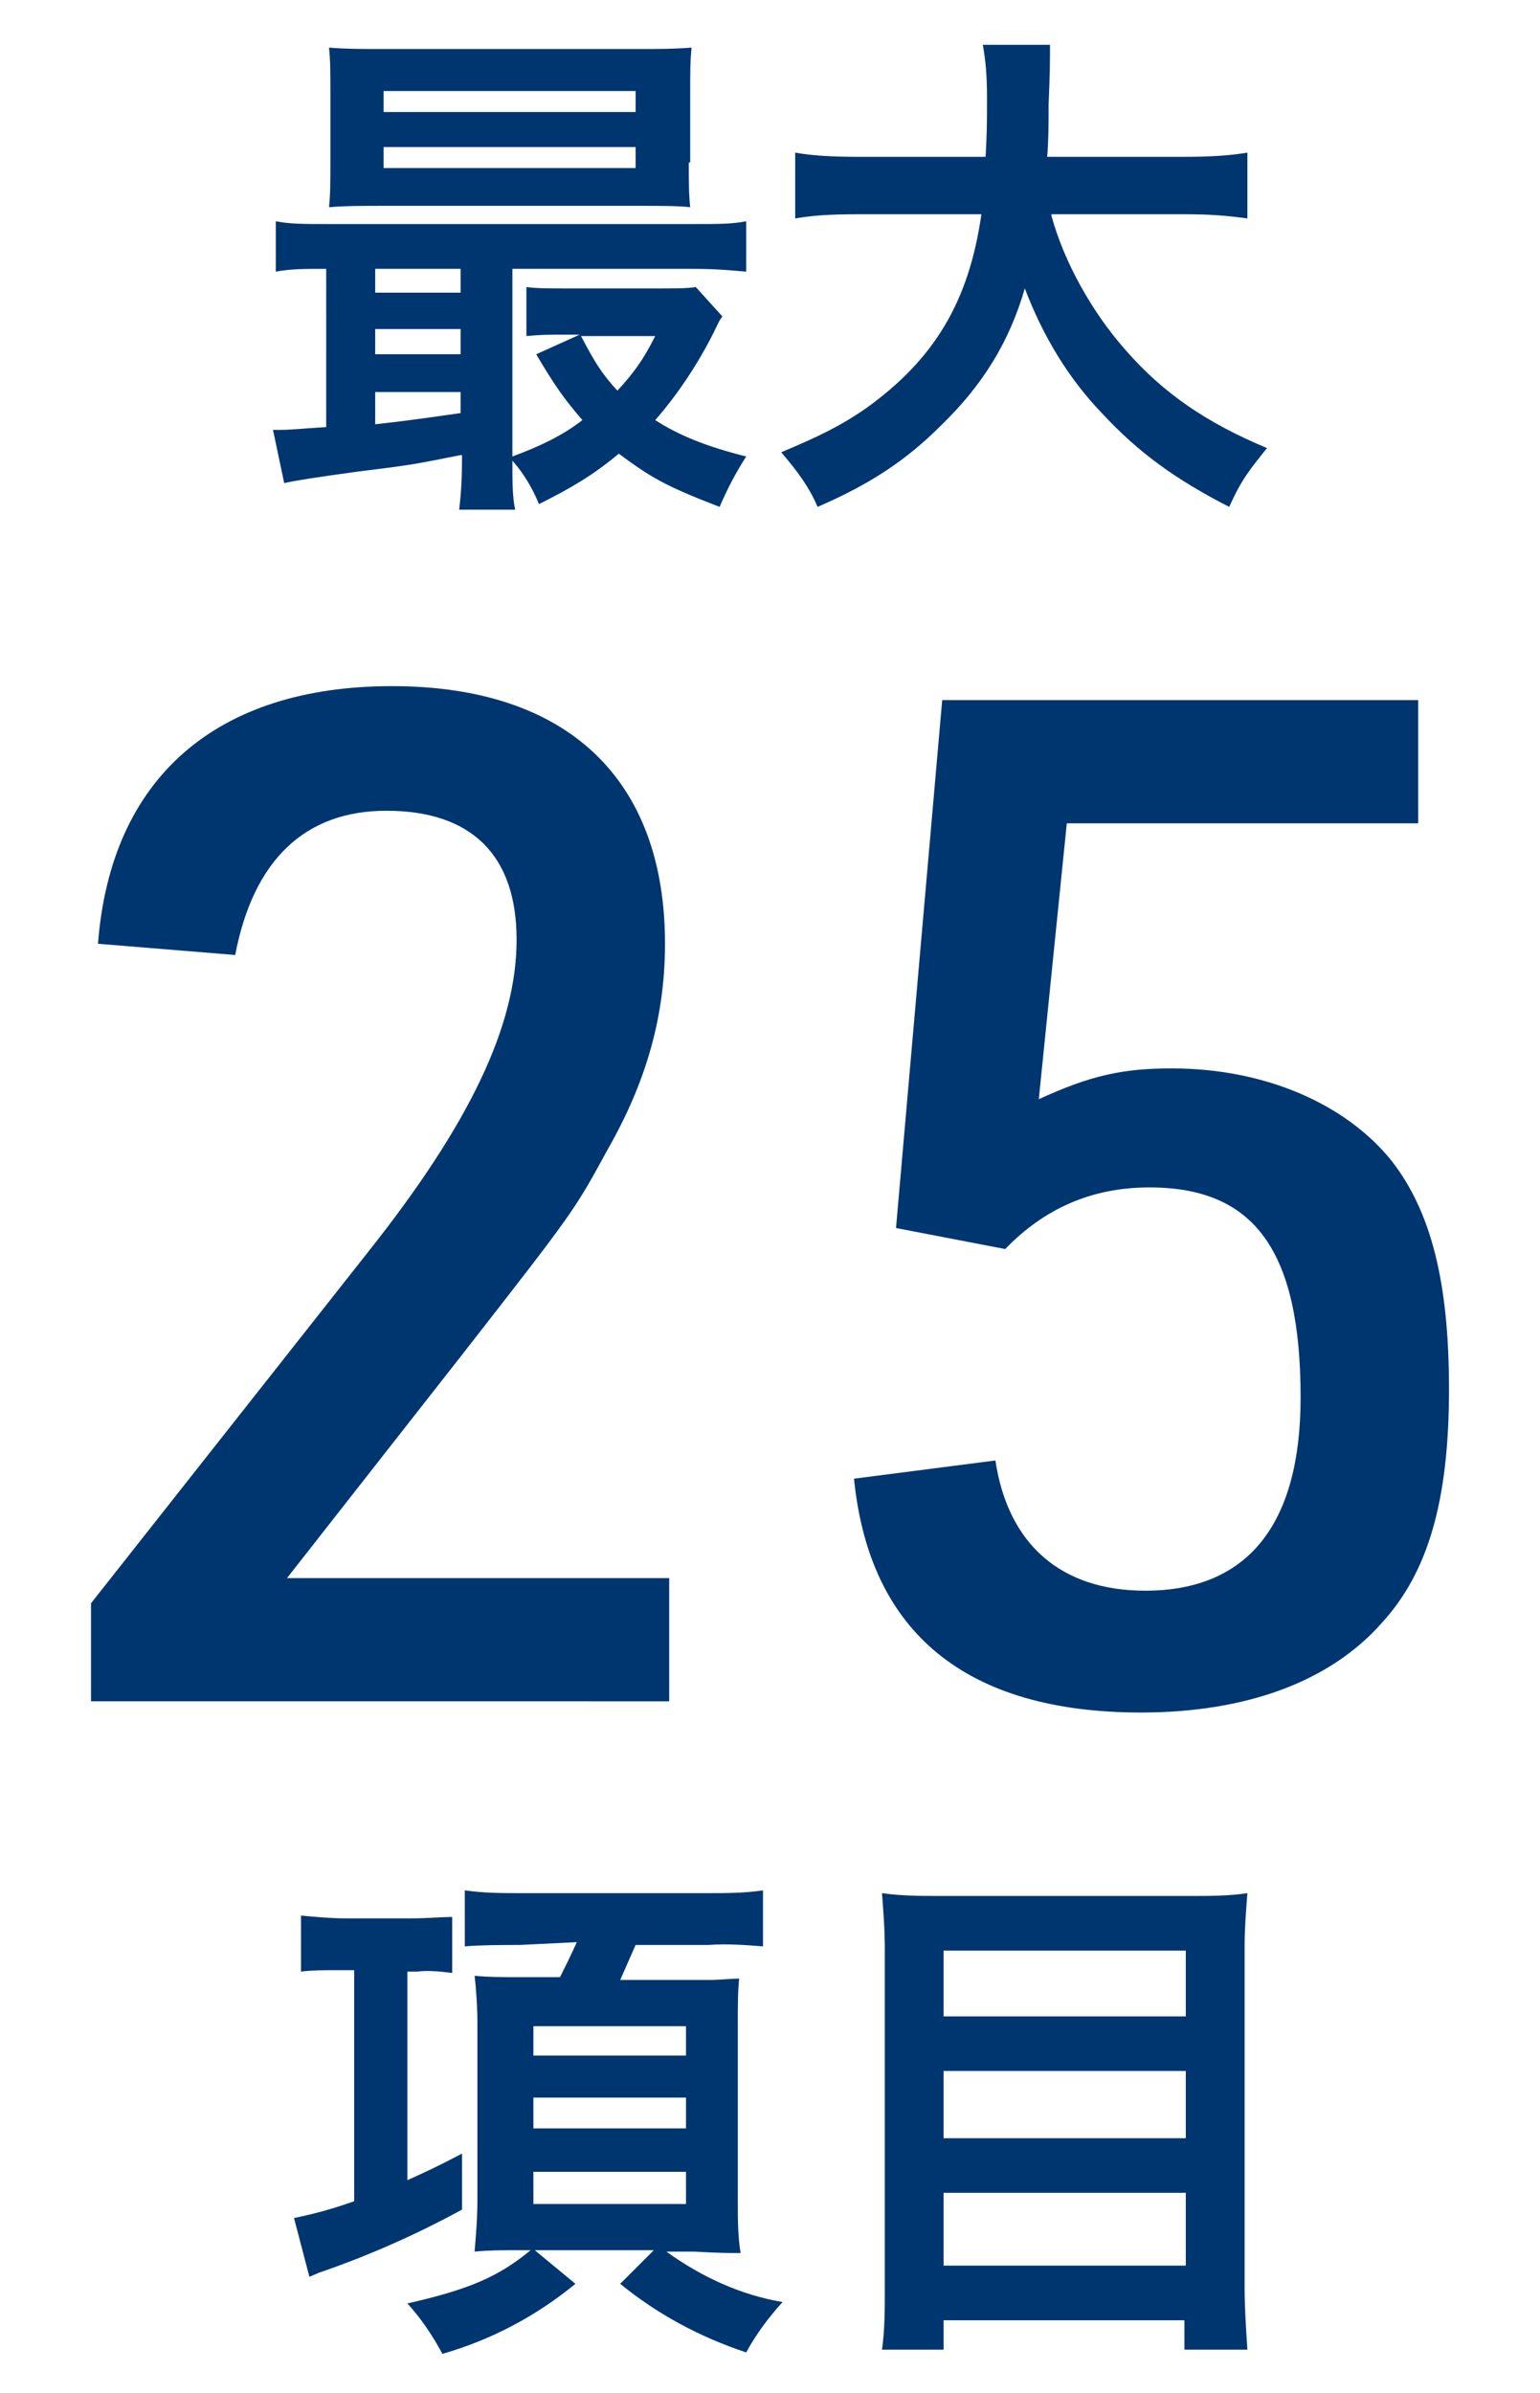
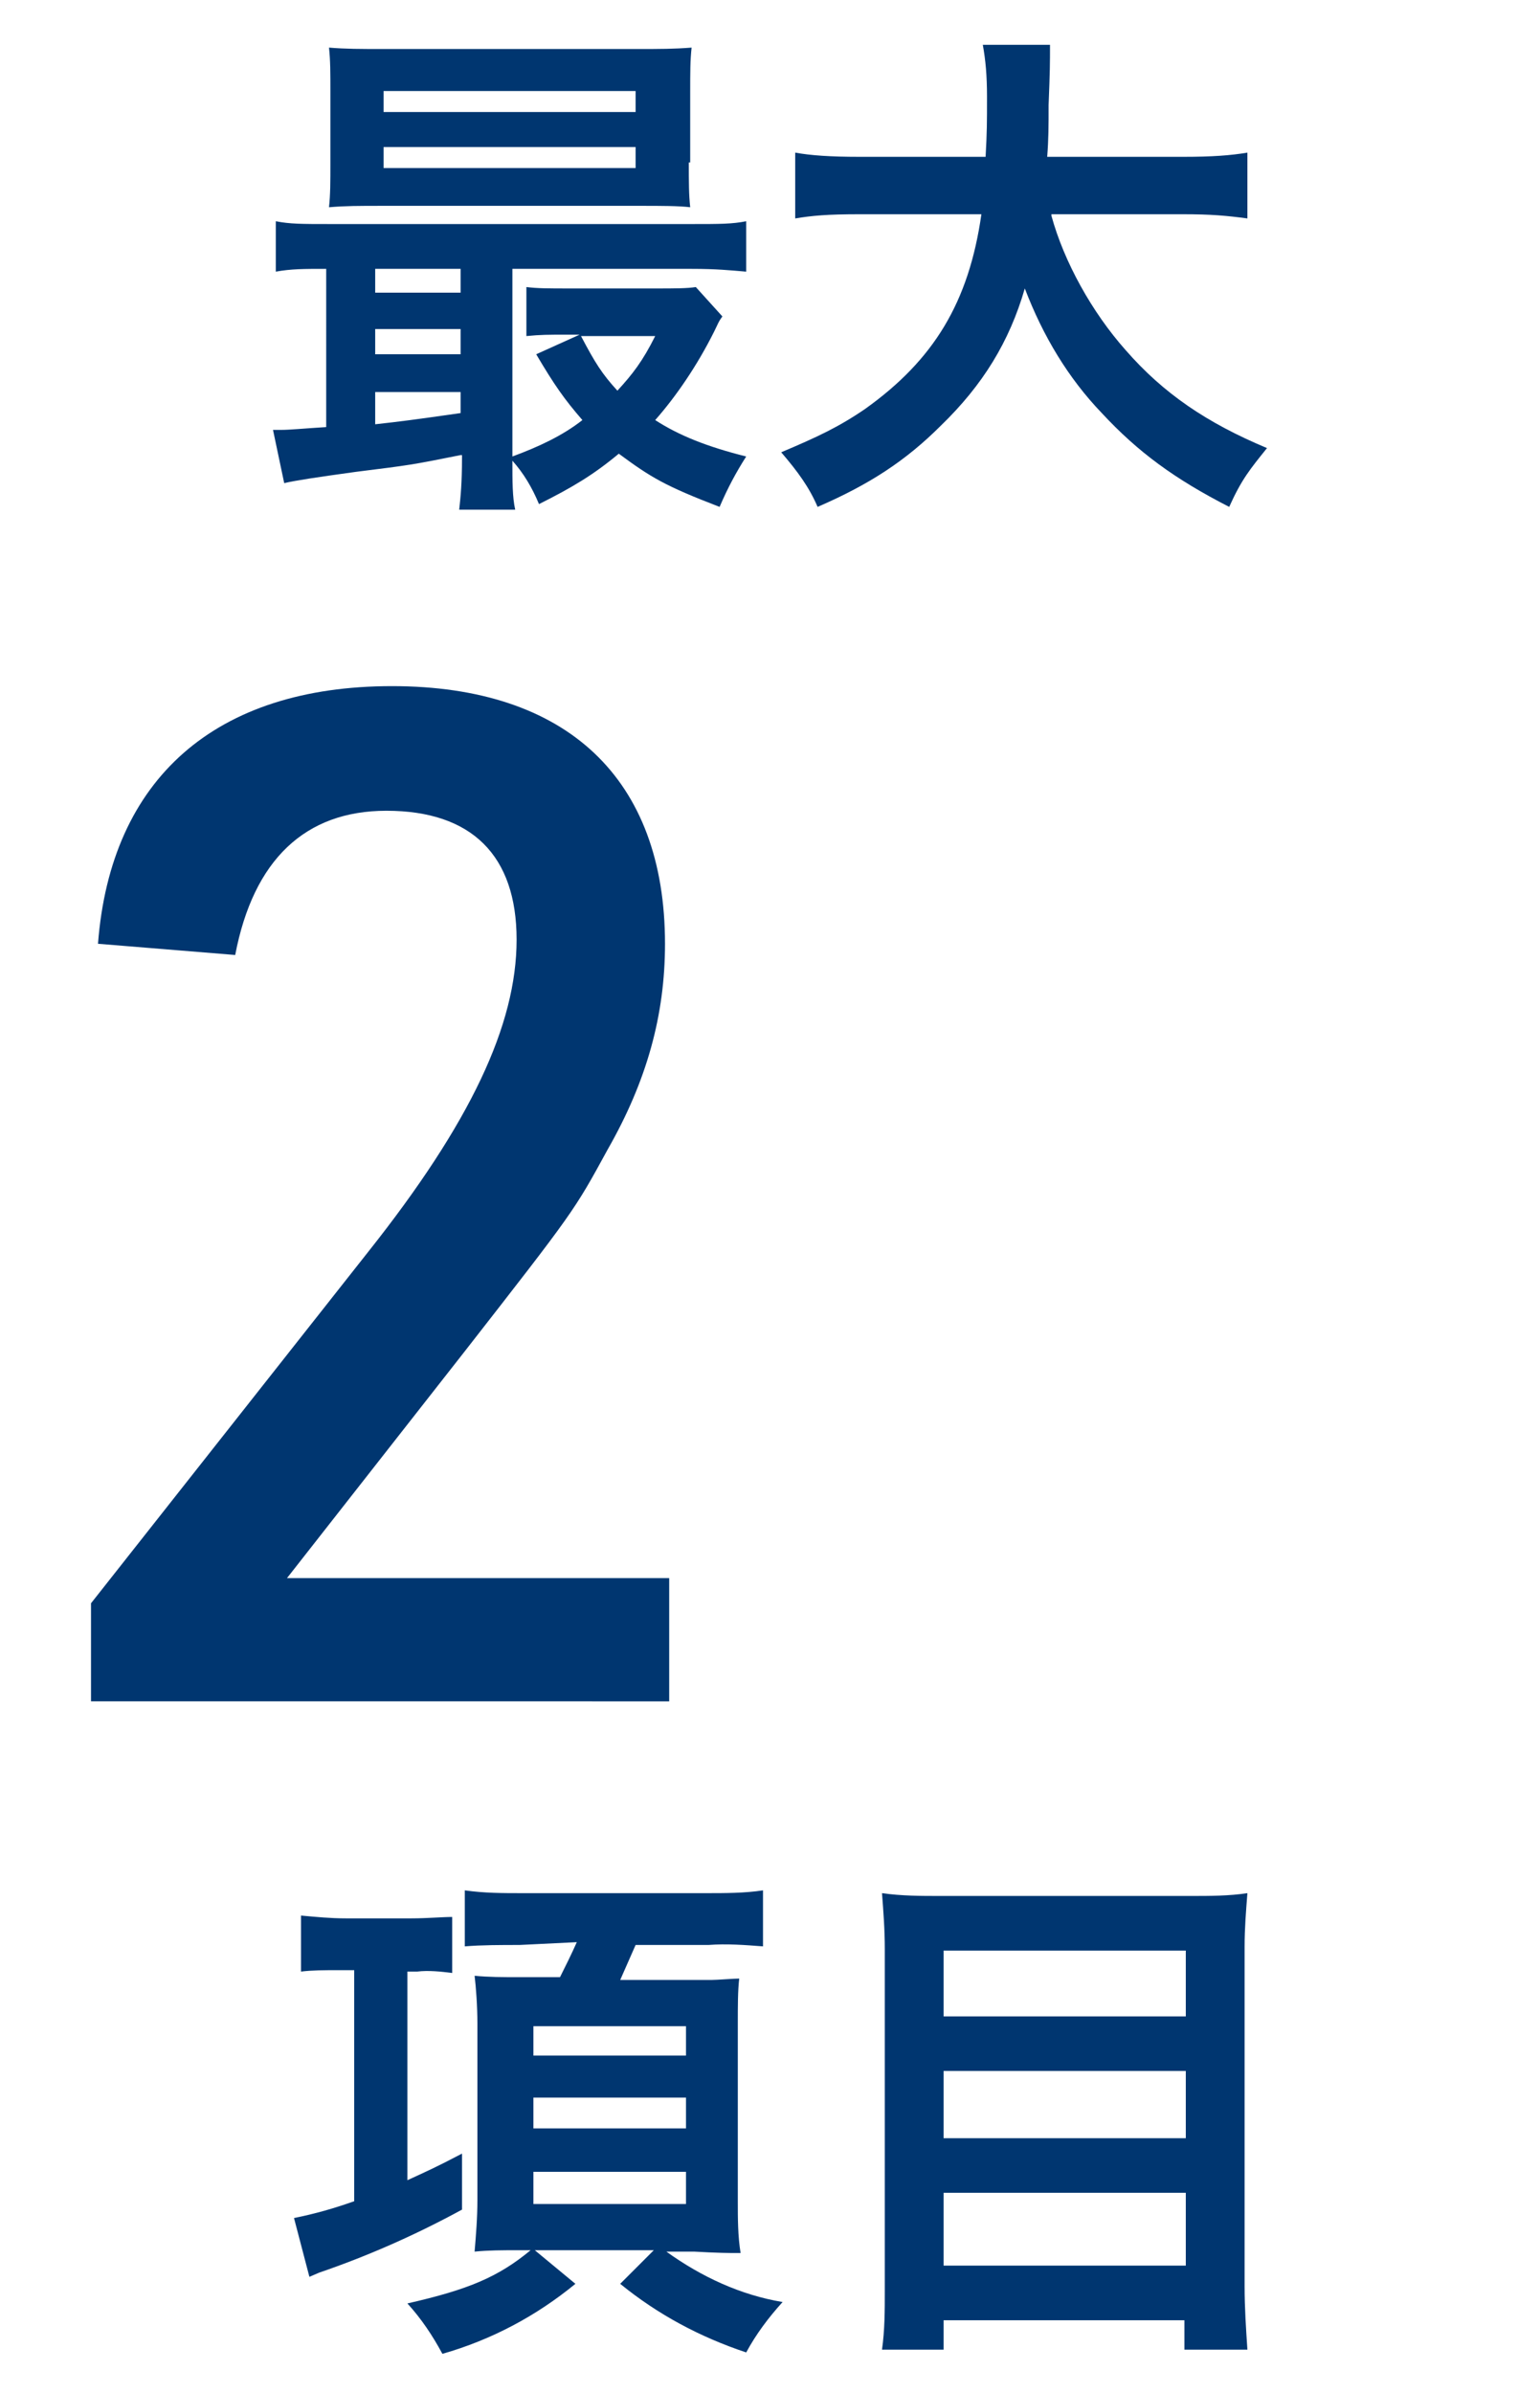
<svg xmlns="http://www.w3.org/2000/svg" version="1.1" id="レイヤー_1" x="0px" y="0px" viewBox="0 0 110 170.9" style="enable-background:new 0 0 110 170.9;" xml:space="preserve">
  <style type="text/css">
	.st0{fill:#003670;}
</style>
  <g>
    <path class="st0" d="M24.1,140.7c-0.9,0-1.8,0-2.6,0.1v-4c1.1,0.1,2.1,0.2,3.2,0.2h4.7c1.1,0,2.2-0.1,2.9-0.1v4   c-0.8-0.1-1.7-0.2-2.5-0.1h-0.7v14.9c1.3-0.6,2-0.9,3.9-1.9v4c-3.3,1.8-6.7,3.3-10.2,4.5l-0.7,0.3l-1.1-4.2   c1.5-0.3,2.9-0.7,4.3-1.2v-16.5H24.1z M37.1,138.9c-1.3,0-2.7,0-3.9,0.1v-4c1.4,0.2,2.7,0.2,4.1,0.2h13.2c1.3,0,2.7,0,4-0.2v4   c-1.3-0.1-2.6-0.2-3.9-0.1h-5.2c-0.4,0.9-0.7,1.6-1.1,2.5h4.9h1.6c0.4,0,1.6-0.1,2-0.1c-0.1,0.9-0.1,1.9-0.1,3.3v12.6   c0,1.2,0,2.5,0.2,3.7c-0.2,0-0.3,0-0.4,0c-0.3,0-1.2,0-2.9-0.1h-2c2.5,1.8,5.3,3.1,8.3,3.6c-1,1.1-1.9,2.3-2.6,3.6   c-3.3-1.1-6.3-2.7-9-4.9l2.4-2.4h-8.5l2.9,2.4c-2.8,2.3-6,4-9.5,5c-0.7-1.3-1.5-2.5-2.5-3.6c4.4-1,6.5-1.9,8.8-3.8h-1   c-1,0-2,0-3,0.1c0.1-1.2,0.2-2.4,0.2-3.7v-12.6c0-1.2-0.1-2.6-0.2-3.4c1,0.1,2.1,0.1,3.1,0.1h3c0.4-0.8,0.8-1.6,1.2-2.5L37.1,138.9   z M38.1,146.8h10.9v-2.1H38.1V146.8z M38.1,152h10.9v-2.2H38.1V152z M38.1,157.4h10.9v-2.3H38.1V157.4z" />
    <path class="st0" d="M85.1,135.4c1.3,0,2.7,0,4-0.2c-0.1,1.3-0.2,2.5-0.2,3.8v24.3c0,1.5,0.1,3,0.2,4.5h-4.5v-2.1H67.4v2.1h-4.4   c0.2-1.4,0.2-2.8,0.2-4.2v-24.4c0-1.4-0.1-2.7-0.2-4c1.4,0.2,2.8,0.2,4.1,0.2L85.1,135.4z M84.7,144v-4.7H67.4v4.7H84.7z    M67.4,152.7h17.3v-4.8H67.4V152.7z M67.4,161.8h17.3v-5.2H67.4V161.8z" />
  </g>
  <g>
    <path class="st0" d="M32.9,32.5c-3.5,0.7-3.5,0.7-7.5,1.2c-2.9,0.4-4.2,0.6-5.1,0.8l-0.8-3.8c0.3,0,0.4,0,0.6,0   c0.6,0,1.6-0.1,3.2-0.2V19.2c-1.6,0-2.5,0-3.6,0.2v-3.6c1,0.2,1.9,0.2,3.8,0.2h26c1.9,0,2.8,0,3.8-0.2v3.6   c-1.2-0.1-2.1-0.2-3.9-0.2H36.6v13.4c1.9-0.7,3.6-1.5,5-2.6c-1.3-1.5-2-2.5-3.3-4.7l3.1-1.4h-1c-1.2,0-1.8,0-2.8,0.1v-3.5   c0.8,0.1,1.6,0.1,3.1,0.1h6.2c1.2,0,2.2,0,2.8-0.1l1.9,2.1c-0.3,0.4-0.3,0.5-0.6,1.1c-1.2,2.4-2.7,4.6-4.2,6.3   c1.7,1.1,3.7,1.9,6.5,2.6c-0.7,1.1-1.3,2.2-1.9,3.6c-3.9-1.5-4.9-2.1-7.2-3.8c-1.8,1.5-3.3,2.4-5.7,3.6c-0.5-1.2-1.1-2.2-1.9-3.1   c0,1.5,0,2.6,0.2,3.5h-4c0.1-0.9,0.2-1.9,0.2-3.7V32.5z M49.2,11.6c0,1.4,0,2.3,0.1,3.2c-0.8-0.1-2.2-0.1-3.4-0.1H27.3   c-1.7,0-2.6,0-3.8,0.1c0.1-0.9,0.1-1.8,0.1-3.2v-5c0-1.4,0-2.3-0.1-3.2c1.2,0.1,2.2,0.1,3.9,0.1h18.1c1.7,0,2.6,0,3.9-0.1   c-0.1,0.9-0.1,1.8-0.1,3.2V11.6z M32.9,19.2h-6.1v1.7h6.1V19.2z M32.9,23.5h-6.1v1.8h6.1V23.5z M32.9,28h-6.1v2.3   c1.8-0.2,2.6-0.3,6.1-0.8V28z M27.4,8h18V6.5h-18V8z M27.4,12h18v-1.5h-18V12z M41.5,24c1,1.9,1.5,2.7,2.6,3.9   c1.1-1.2,1.8-2.1,2.7-3.9H41.5z" />
    <path class="st0" d="M75.1,15.4c0.9,3.3,2.9,6.9,5.3,9.6c2.7,3.1,5.8,5.2,10.1,7c-1.2,1.5-1.8,2.2-2.7,4.2c-3.9-2-6.5-3.9-9.1-6.7   c-2.4-2.5-4.2-5.5-5.5-8.9c-1.1,3.8-3,6.9-6,9.8c-2.5,2.5-5.1,4.2-8.8,5.8c-0.6-1.4-1.4-2.5-2.6-3.9c2.6-1.1,4.1-1.8,6-3.1   c4.9-3.5,7.4-7.6,8.3-13.9h-8.7c-2.3,0-3.4,0.1-4.6,0.3v-4.7c1.1,0.2,2.5,0.3,4.6,0.3h9c0.1-1.8,0.1-2.4,0.1-4.3   c0-1.5-0.1-2.6-0.3-3.7h4.8C75,4.5,75,5,74.9,7.5c0,1.5,0,2.4-0.1,3.7h9.7c2.1,0,3.4-0.1,4.6-0.3v4.7c-1.5-0.2-2.6-0.3-4.6-0.3   H75.1z" />
  </g>
  <g>
    <path class="st0" d="M6.5,114.5l19.8-25.1c7.3-9.2,10.6-16.2,10.6-22.3c0-6-3.2-9.2-9.3-9.2c-5.8,0-9.5,3.5-10.8,10.3L7,67.4   C7.9,55.6,15.4,49,28,49c12.5,0,19.5,6.6,19.5,18.4c0,5.1-1.3,9.8-4.1,14.7C41,86.5,41,86.5,33.2,96.5l-12.7,16.2h27.3v8.8H6.5   V114.5z" />
-     <path class="st0" d="M67.3,50h34v8.8H76.2l-2,19.7c3.7-1.7,6-2.2,9.5-2.2c6.6,0,12.4,2.5,15.7,6.6c2.8,3.6,4.1,8.6,4.1,16.3   c0,8-1.5,13.1-4.8,16.7c-3.7,4.2-9.7,6.4-17.2,6.4c-12.5,0-19.4-5.7-20.5-16.7l10.1-1.3c0.9,6,4.7,9.3,10.7,9.3   c7.3,0,11.1-4.7,11.1-13.8c0-10.5-3.3-15-10.8-15c-4.1,0-7.5,1.5-10.3,4.4L64,87.7L67.3,50z" />
  </g>
</svg>